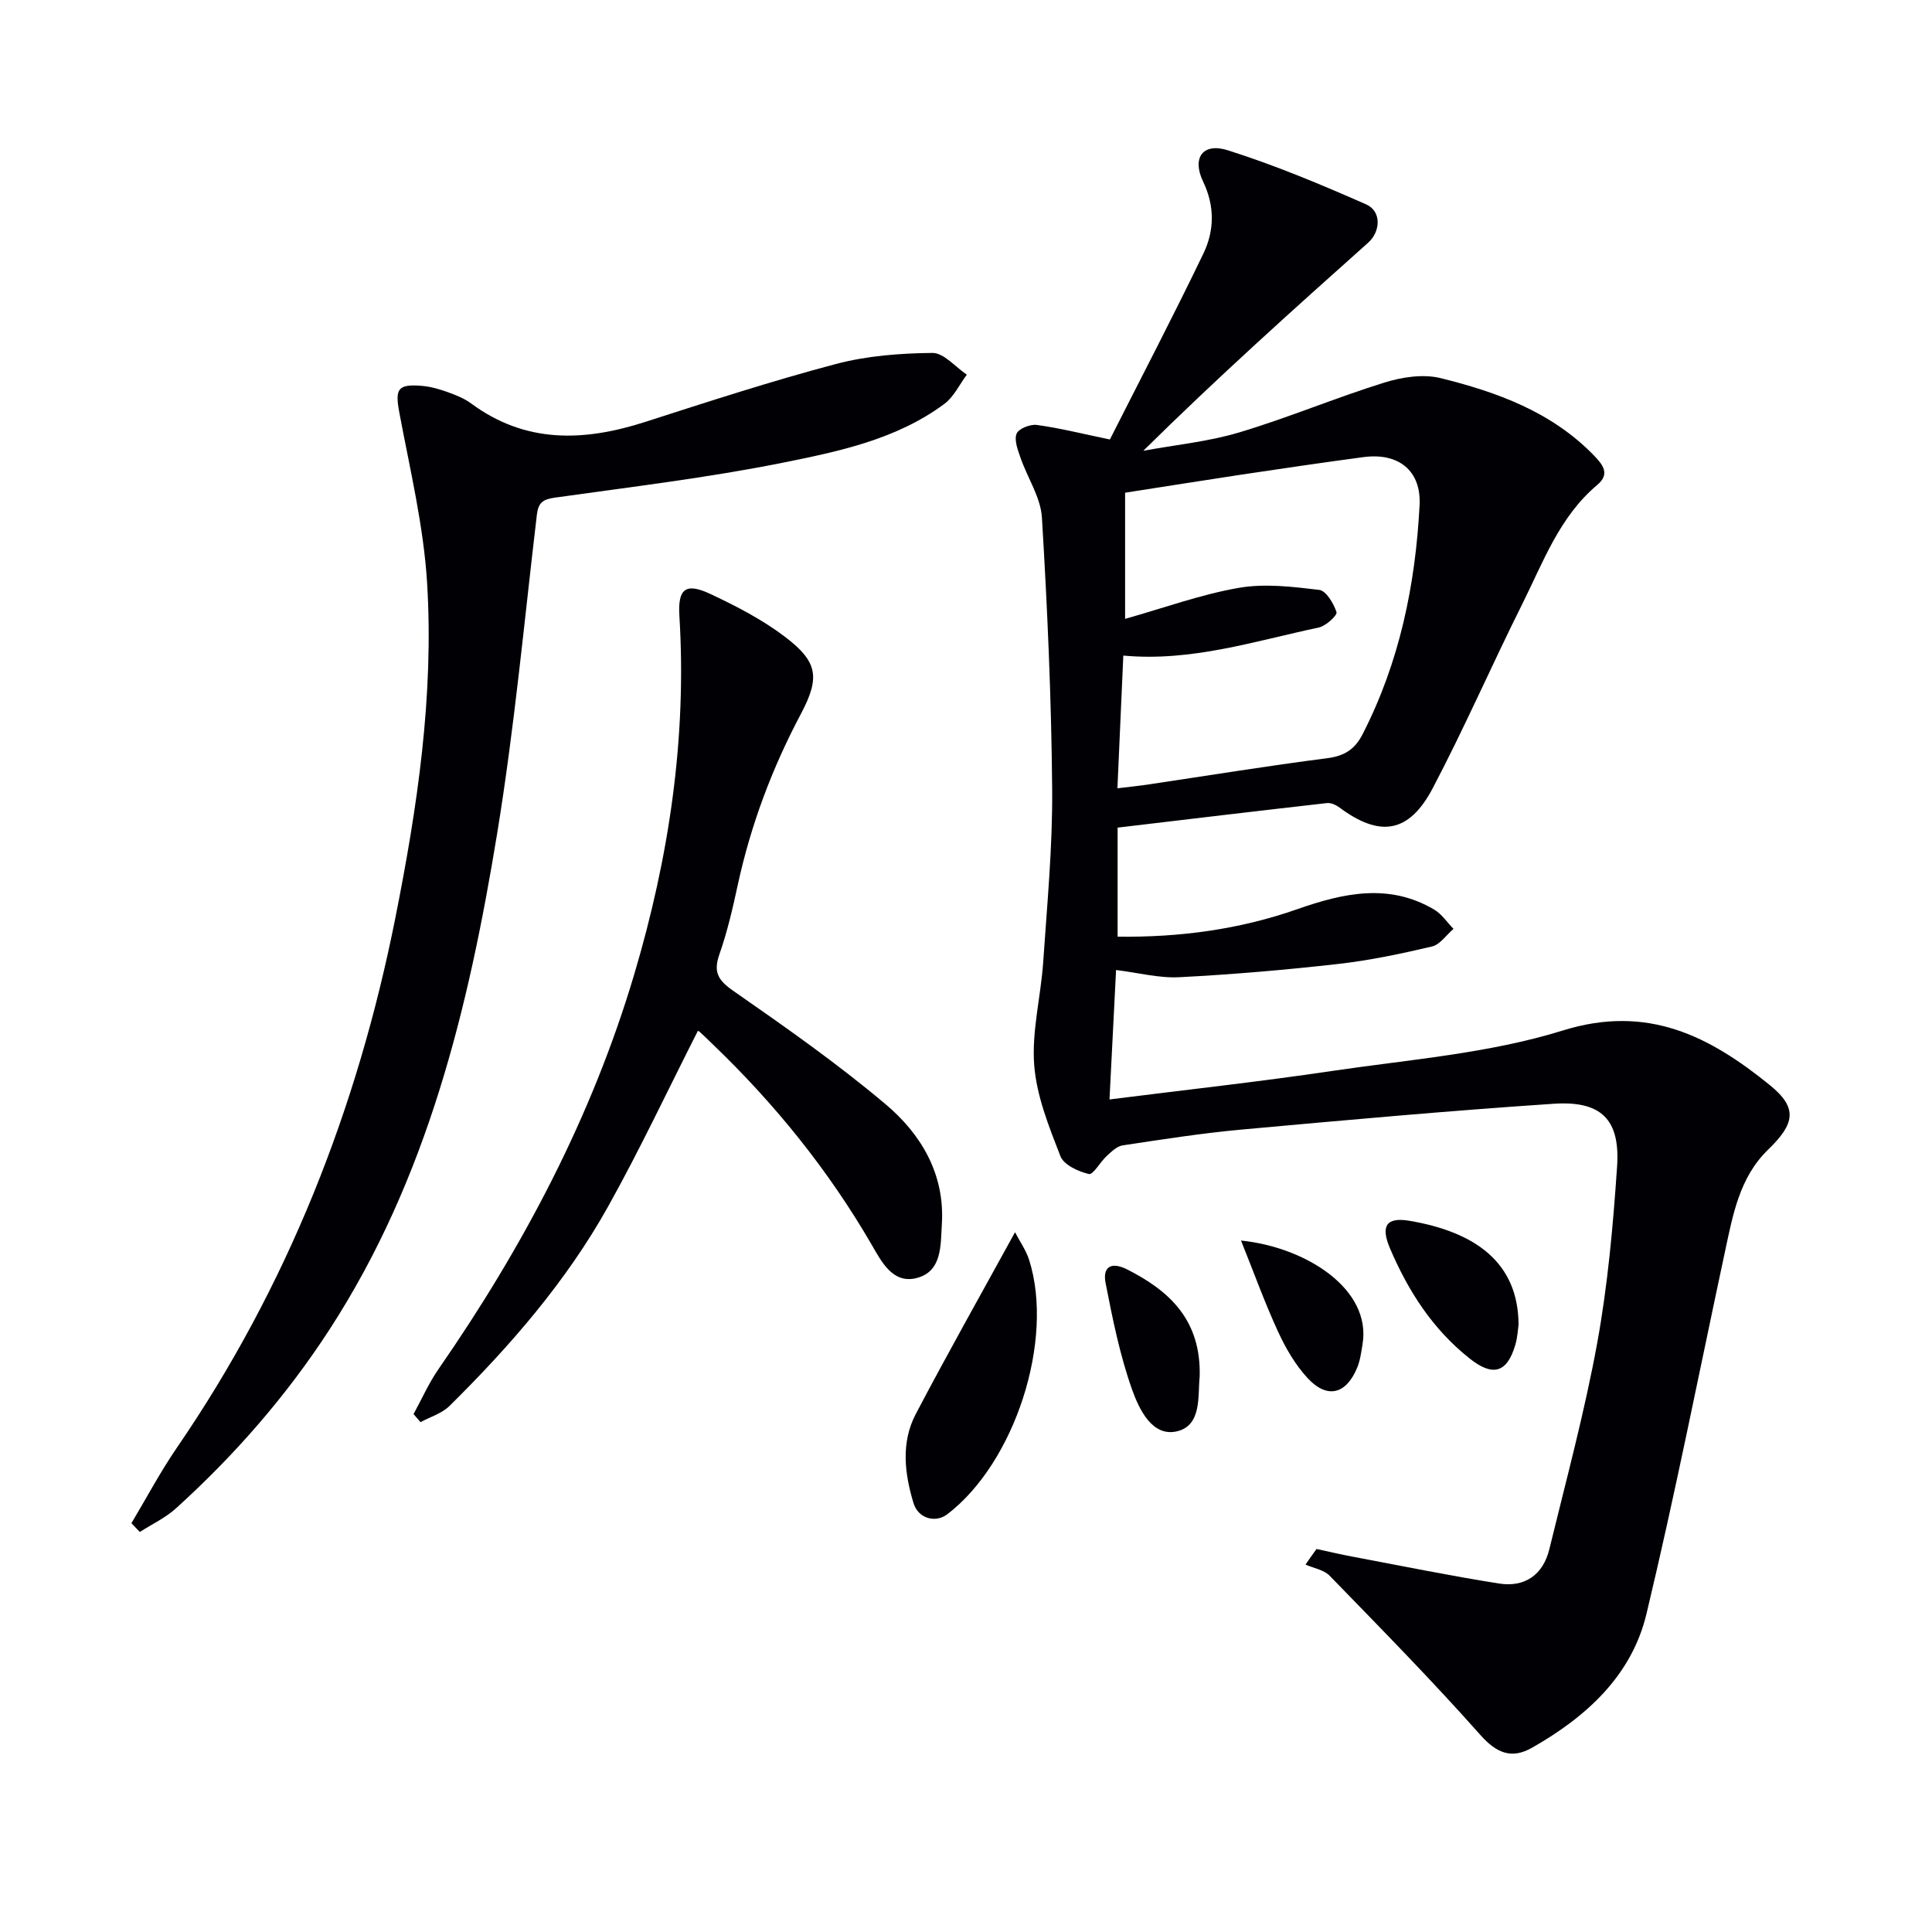
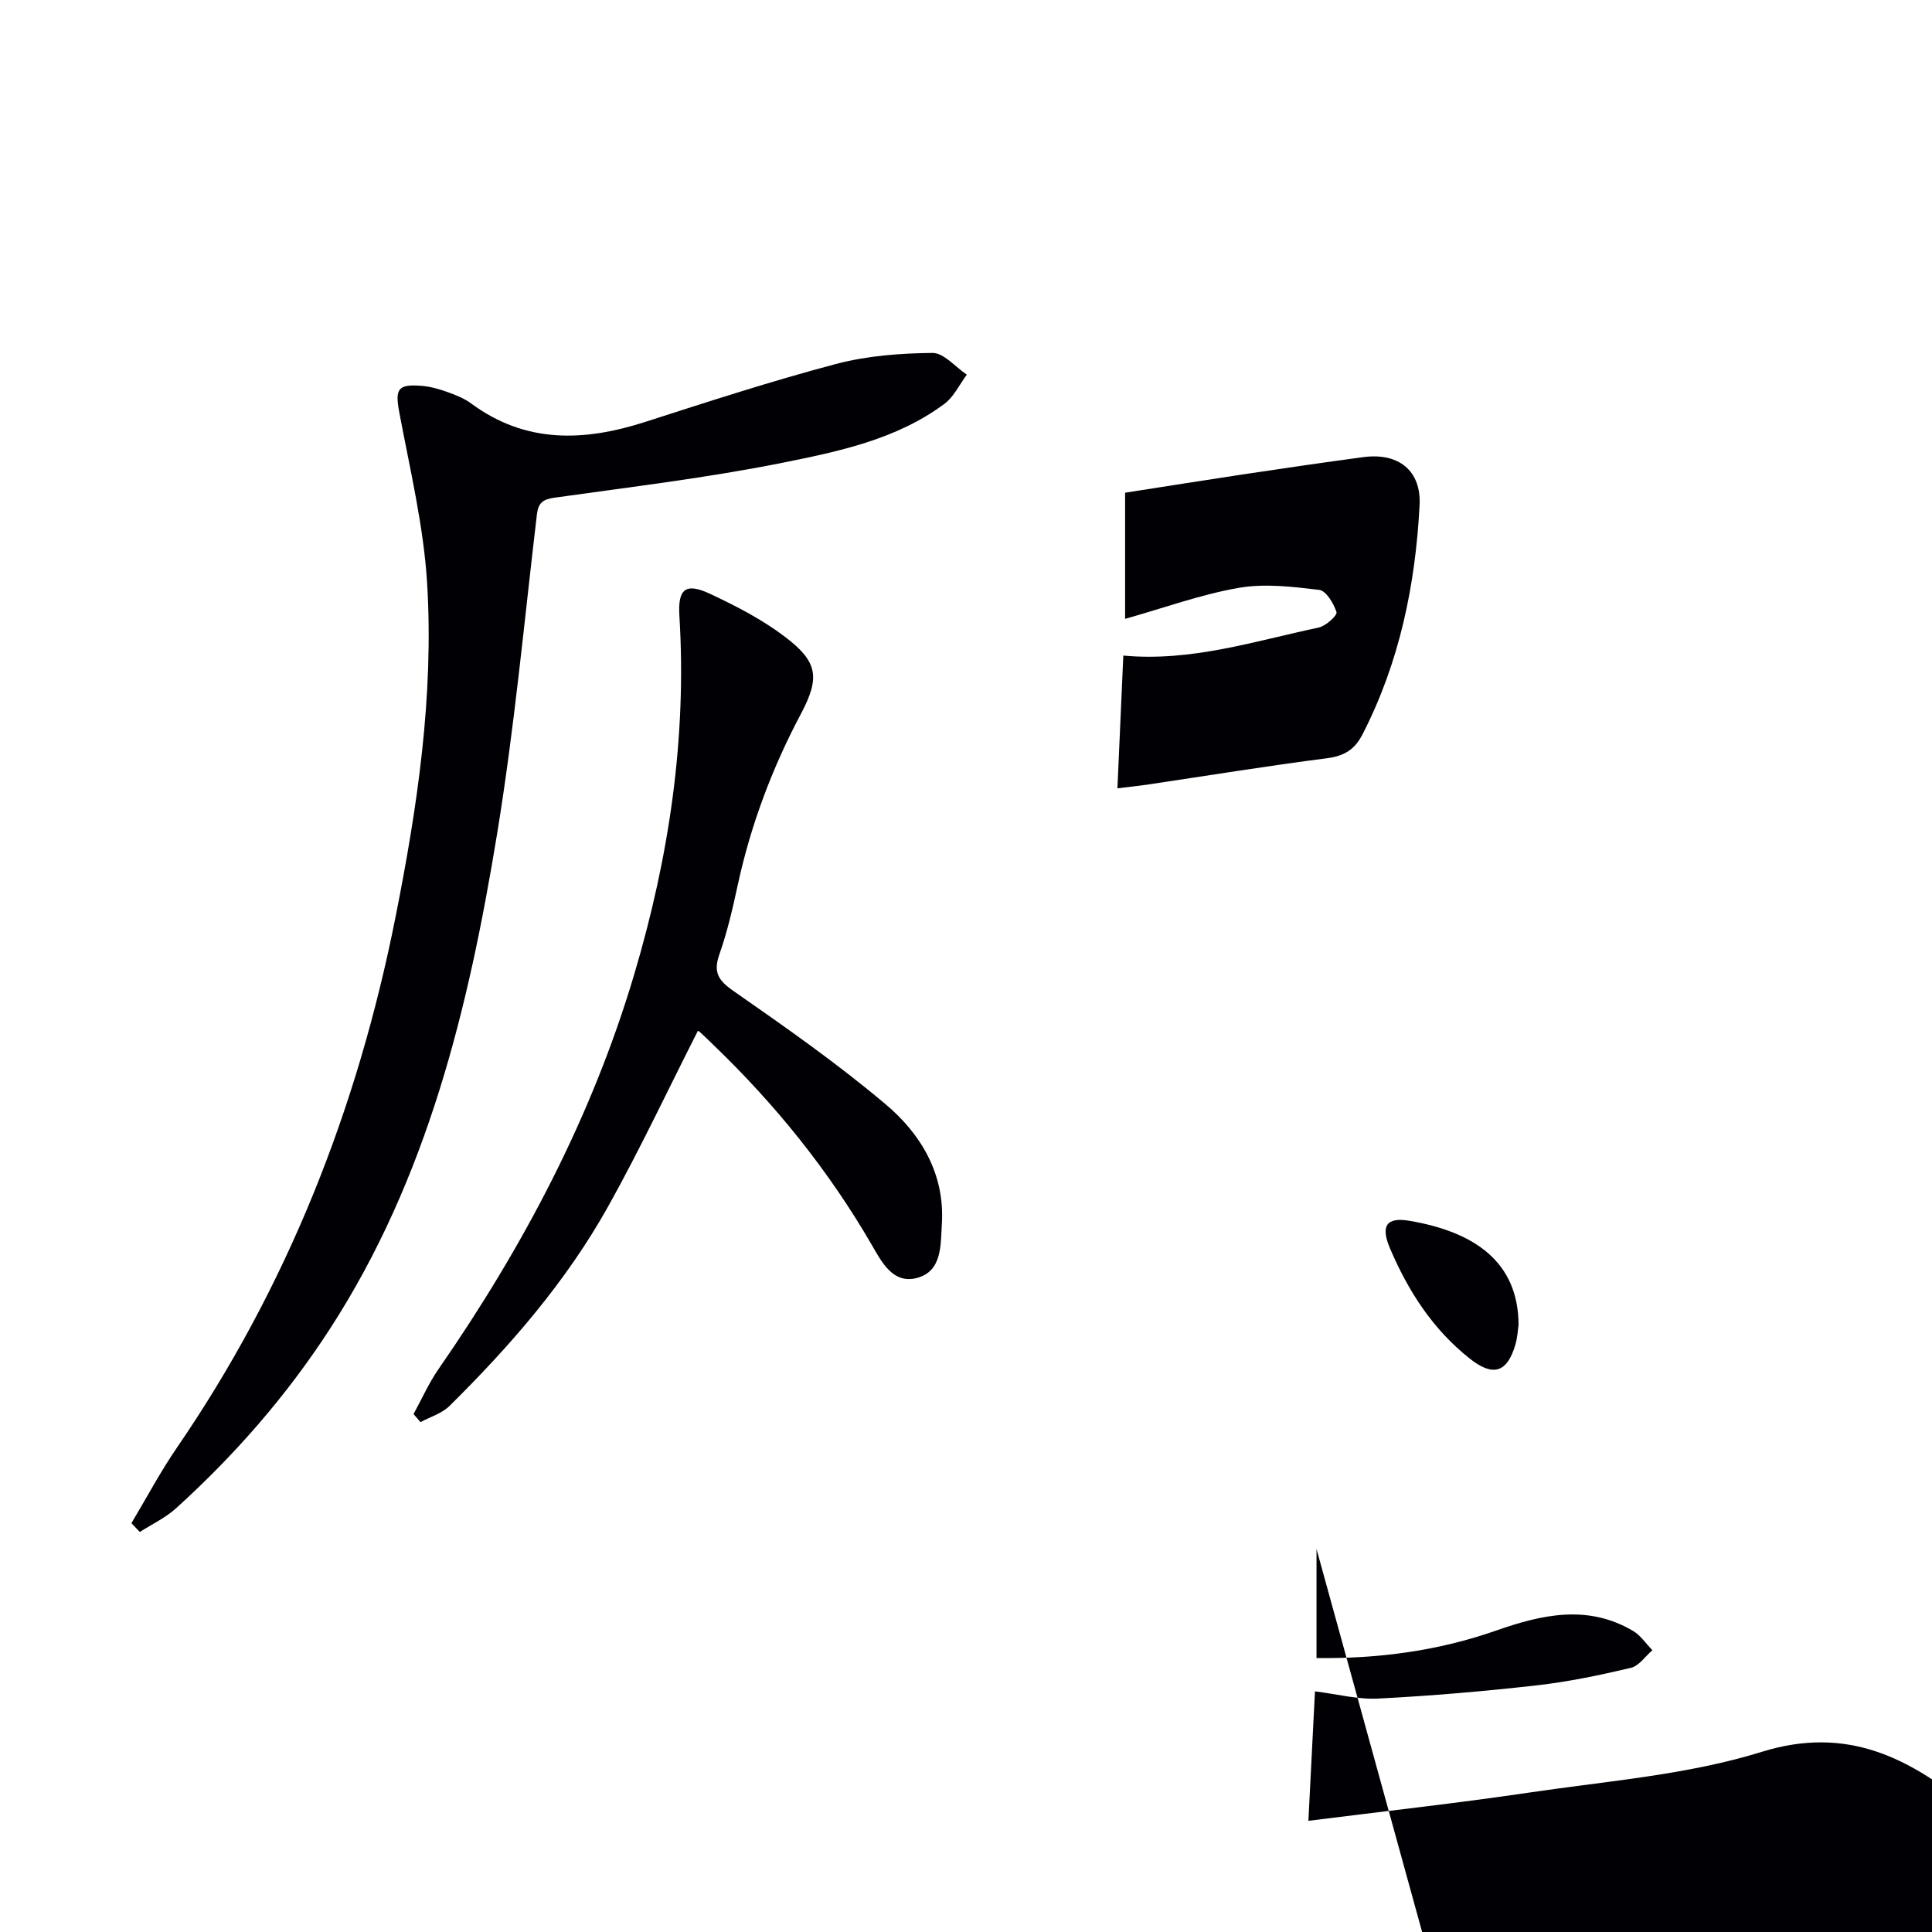
<svg xmlns="http://www.w3.org/2000/svg" enable-background="new 0 0 400 400" viewBox="0 0 400 400">
  <g fill="#010105">
-     <path d="m272.57 320.7c2.51.54 5 1.13 7.52 1.6 10.08 1.9 20.14 3.95 30.26 5.55 5.32.84 9.12-1.78 10.42-7.09 3.45-14.17 7.28-28.28 9.9-42.62 2.2-12.06 3.3-24.37 4.13-36.62.66-9.73-3.25-13.65-13.11-13-21.55 1.44-43.06 3.38-64.57 5.34-8.26.75-16.48 2.04-24.69 3.28-1.19.18-2.32 1.3-3.29 2.19-1.35 1.23-2.82 3.95-3.7 3.74-2.19-.51-5.19-1.89-5.89-3.69-2.37-6.1-4.94-12.46-5.43-18.87-.53-7 1.37-14.17 1.86-21.28.81-11.94 1.96-23.91 1.86-35.86-.16-18.74-.99-37.49-2.12-56.2-.25-4.19-2.98-8.21-4.42-12.36-.56-1.62-1.36-3.64-.83-5.01.4-1.04 2.83-2.01 4.19-1.82 4.67.63 9.27 1.79 15.13 3.01 6.13-12.12 12.96-25.2 19.36-38.49 2.27-4.73 2.4-9.78-.07-14.93-2.35-4.91-.03-8.09 5.12-6.46 9.76 3.09 19.26 7.07 28.64 11.2 3.23 1.42 3 5.63.43 7.93-15.64 13.96-31.24 27.95-46.56 43.09 6.64-1.23 13.45-1.88 19.88-3.81 10.13-3.03 19.92-7.17 30.02-10.31 3.67-1.14 8.05-1.82 11.67-.92 11.66 2.89 22.91 6.96 31.64 15.92 2.02 2.07 3.45 3.95.76 6.2-7.83 6.59-11.18 15.98-15.53 24.69-6.31 12.62-11.94 25.59-18.51 38.07-4.92 9.36-10.95 10.24-19.3 4.03-.72-.54-1.78-1.03-2.62-.93-14.31 1.62-28.62 3.33-43.33 5.08v22.58c12.85.16 25.22-1.49 37.22-5.7 9.47-3.32 18.96-5.46 28.34.1 1.56.93 2.67 2.64 3.98 3.98-1.47 1.26-2.78 3.25-4.45 3.65-6.45 1.52-12.97 2.89-19.54 3.63-10.89 1.23-21.83 2.17-32.77 2.73-4.2.22-8.48-.92-13.1-1.49-.43 8.45-.88 17.33-1.36 26.8 15.75-1.99 30.89-3.65 45.95-5.88 16.07-2.38 32.58-3.63 47.95-8.41 17.58-5.46 30.38 1.25 42.78 11.29 5.9 4.78 5.21 8.03-.34 13.41-5.94 5.75-7.3 13.59-8.94 21.23-5.35 24.97-10.28 50.05-16.23 74.88-3.07 12.81-12.49 21.34-23.69 27.7-4.17 2.37-7.28 1.2-10.7-2.65-10.03-11.31-20.66-22.11-31.2-32.96-1.19-1.23-3.31-1.56-5-2.31.76-1.11 1.52-2.17 2.28-3.23zm-39.63-218.69v26.12c8.18-2.31 15.74-5.07 23.53-6.42 5.38-.94 11.14-.24 16.65.42 1.44.17 3.01 2.81 3.59 4.61.21.64-2.2 2.87-3.67 3.18-13.31 2.82-26.42 7.12-40.47 5.81-.41 9.14-.81 18.15-1.22 27.48 2.56-.31 4.54-.51 6.5-.81 12.31-1.83 24.59-3.84 36.93-5.42 3.56-.46 5.72-1.82 7.32-4.95 7.65-14.9 10.95-30.9 11.81-47.44.37-7.13-4.34-10.92-11.62-9.95-8.38 1.12-16.74 2.35-25.1 3.6-8.18 1.24-16.33 2.54-24.25 3.77z" />
+     <path d="m272.57 320.7v22.58c12.85.16 25.22-1.49 37.22-5.7 9.47-3.32 18.96-5.46 28.34.1 1.56.93 2.67 2.64 3.98 3.98-1.47 1.26-2.78 3.25-4.45 3.65-6.45 1.52-12.97 2.89-19.54 3.63-10.89 1.23-21.83 2.17-32.77 2.73-4.2.22-8.48-.92-13.1-1.49-.43 8.45-.88 17.33-1.36 26.8 15.75-1.99 30.89-3.65 45.95-5.88 16.07-2.38 32.58-3.63 47.95-8.41 17.58-5.46 30.38 1.25 42.78 11.29 5.9 4.78 5.21 8.03-.34 13.41-5.94 5.75-7.3 13.59-8.94 21.23-5.35 24.97-10.28 50.05-16.23 74.88-3.07 12.81-12.49 21.34-23.69 27.7-4.17 2.37-7.28 1.2-10.7-2.65-10.03-11.31-20.66-22.11-31.2-32.96-1.19-1.23-3.31-1.56-5-2.31.76-1.11 1.52-2.17 2.28-3.23zm-39.63-218.69v26.12c8.18-2.31 15.74-5.07 23.53-6.42 5.38-.94 11.14-.24 16.65.42 1.44.17 3.01 2.81 3.59 4.61.21.64-2.2 2.87-3.67 3.18-13.31 2.82-26.42 7.12-40.47 5.81-.41 9.14-.81 18.15-1.22 27.48 2.56-.31 4.54-.51 6.5-.81 12.31-1.83 24.59-3.84 36.93-5.42 3.56-.46 5.72-1.82 7.32-4.95 7.65-14.9 10.95-30.9 11.81-47.44.37-7.13-4.34-10.92-11.62-9.95-8.38 1.12-16.74 2.35-25.1 3.6-8.18 1.24-16.33 2.54-24.25 3.77z" />
    <path d="m27.21 315.36c3.11-5.2 5.96-10.59 9.38-15.58 22.9-33.38 37.4-70.22 45.27-109.77 4.55-22.86 7.99-45.94 6.57-69.28-.72-11.82-3.55-23.53-5.74-35.24-.93-4.94-.41-6.03 4.67-5.6 1.79.15 3.59.67 5.29 1.28 1.71.61 3.48 1.31 4.92 2.38 11.27 8.32 23.34 7.87 35.96 3.82 13.12-4.22 26.24-8.49 39.54-12.01 6.43-1.7 13.3-2.22 19.98-2.29 2.36-.02 4.75 2.91 7.12 4.5-1.53 2.05-2.69 4.6-4.66 6.06-9.9 7.34-21.81 9.83-33.45 12.17-15.59 3.13-31.43 5.01-47.19 7.23-2.42.34-3.41 1-3.71 3.49-2.62 22.08-4.66 44.25-8.25 66.17-5.9 36.02-14.41 71.31-34.68 102.56-8.94 13.78-19.65 26.03-31.79 37.03-2.18 1.98-4.98 3.28-7.49 4.9-.58-.61-1.16-1.21-1.74-1.82z" />
    <path d="m144.46 213.48c-6.2 12.21-11.96 24.5-18.56 36.32-8.66 15.51-20.25 28.85-32.84 41.29-1.57 1.55-3.98 2.26-6 3.35-.48-.56-.96-1.12-1.44-1.67 1.7-3.1 3.14-6.38 5.14-9.27 17.52-25.28 31.75-52.17 40.55-81.77 7.2-24.24 10.91-48.9 9.35-74.24-.34-5.58 1.27-6.92 6.38-4.53 5.38 2.52 10.78 5.31 15.49 8.89 6.78 5.15 7.29 8.39 3.31 15.91-5.96 11.23-10.38 22.97-13.08 35.39-1.05 4.84-2.16 9.72-3.8 14.38-1.3 3.69-.35 5.38 2.85 7.61 10.75 7.48 21.52 15.03 31.52 23.46 7.39 6.22 12.32 14.51 11.67 24.84-.27 4.34.1 9.87-5.32 11.19-4.88 1.18-7.19-3.44-9.23-6.96-8.92-15.37-19.95-29.04-32.74-41.32-.96-.92-1.9-1.87-2.89-2.76-.21-.18-.6-.17-.36-.11z" />
-     <path d="m210.15 255.12c.99 1.91 2.29 3.73 2.93 5.76 5.25 16.59-2.96 41.94-16.94 52.62-2.43 1.86-6.02.95-7.01-2.31-1.86-6.12-2.62-12.55.47-18.43 6.52-12.42 13.42-24.65 20.55-37.64z" />
    <path d="m314.4 274.29c-.13.85-.2 2.53-.66 4.11-1.73 5.95-4.75 6.63-9.51 2.83-7.63-6.07-12.66-13.91-16.42-22.7-2.01-4.69-.82-6.59 3.98-5.78 13.57 2.29 22.57 8.59 22.61 21.54z" />
-     <path d="m248.38 285.03c-.42 3.75.52 10.02-4.62 11.29-5.2 1.29-7.93-4.57-9.39-8.67-2.52-7.1-4.02-14.59-5.47-22.01-.65-3.35 1.14-4.5 4.48-2.81 8.86 4.49 15.32 10.55 15 22.2z" />
-     <path d="m256.94 256.84c13.49 1.39 27.05 10.06 25.16 21.47-.27 1.62-.48 3.31-1.09 4.81-2.29 5.57-6.22 6.58-10.28 2.21-2.53-2.73-4.52-6.15-6.09-9.56-2.73-5.9-4.94-12.04-7.7-18.93z" />
  </g>
</svg>